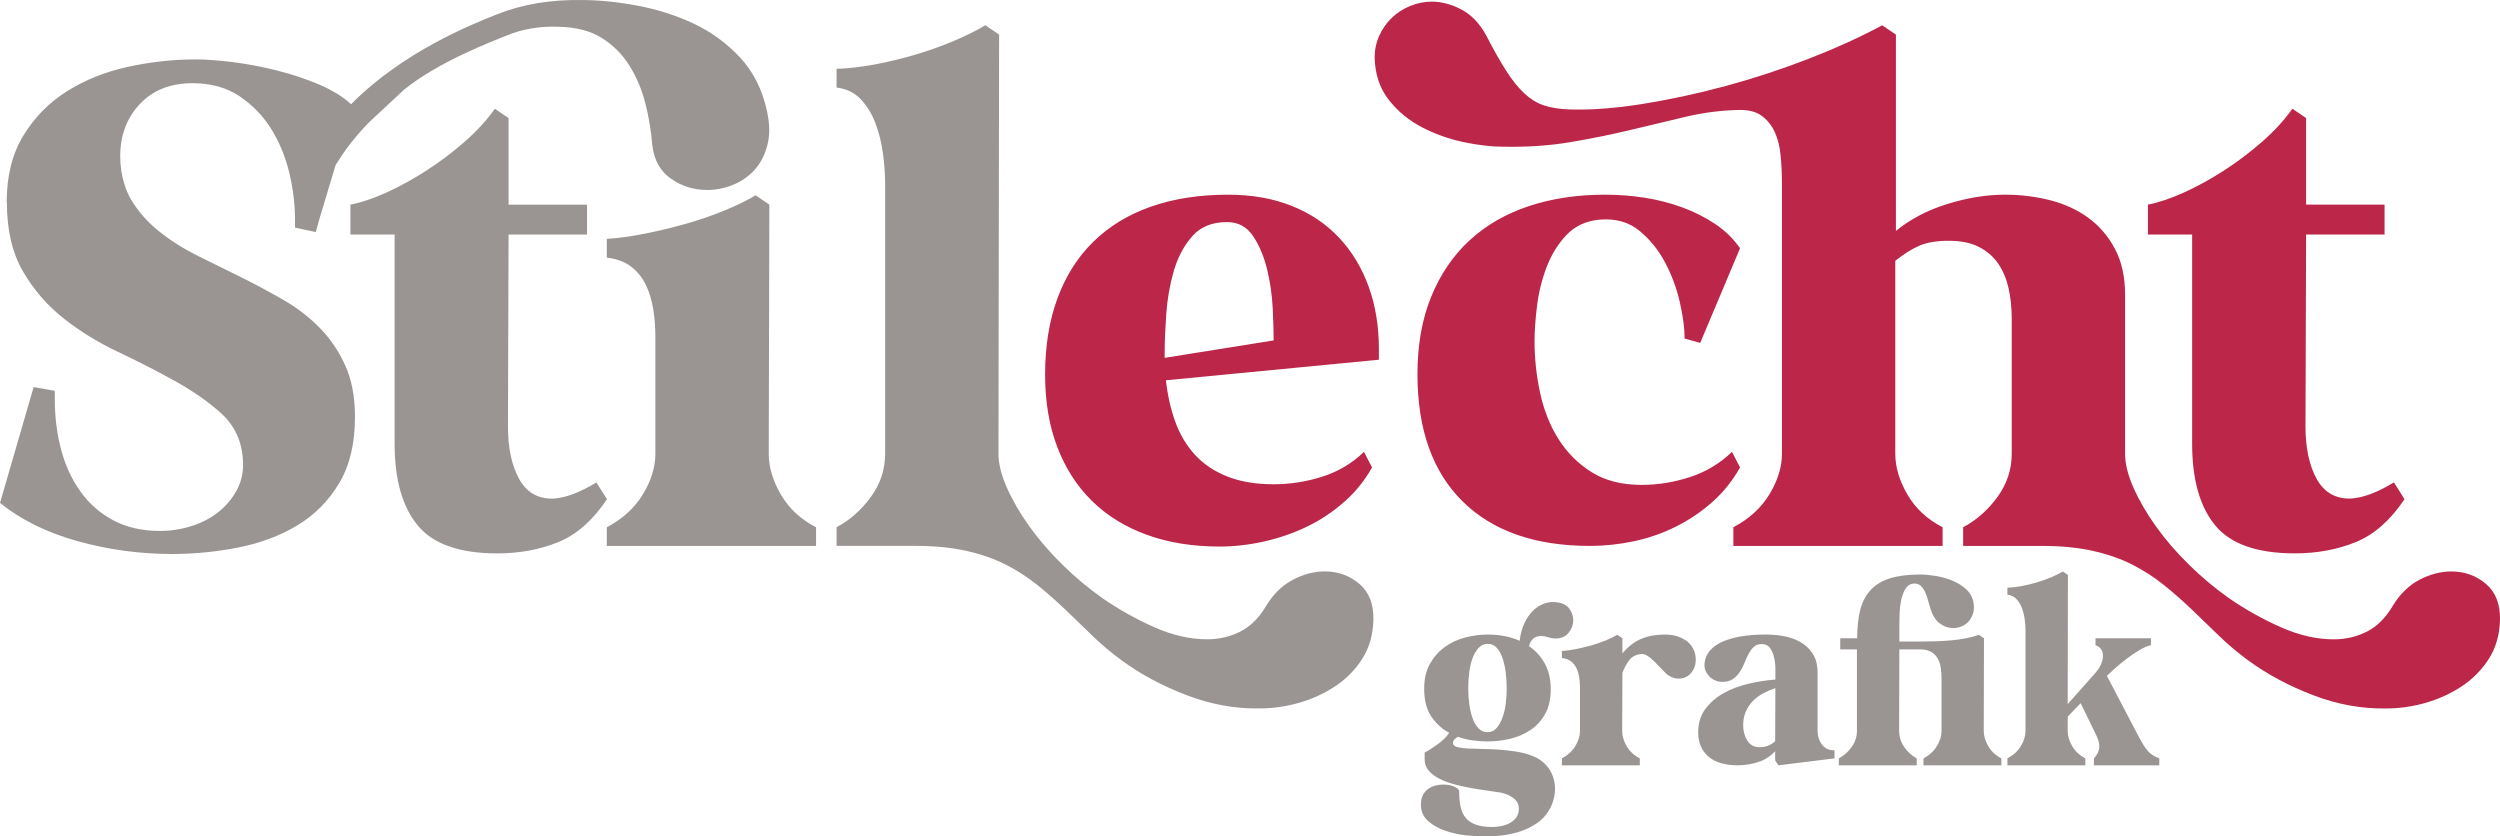
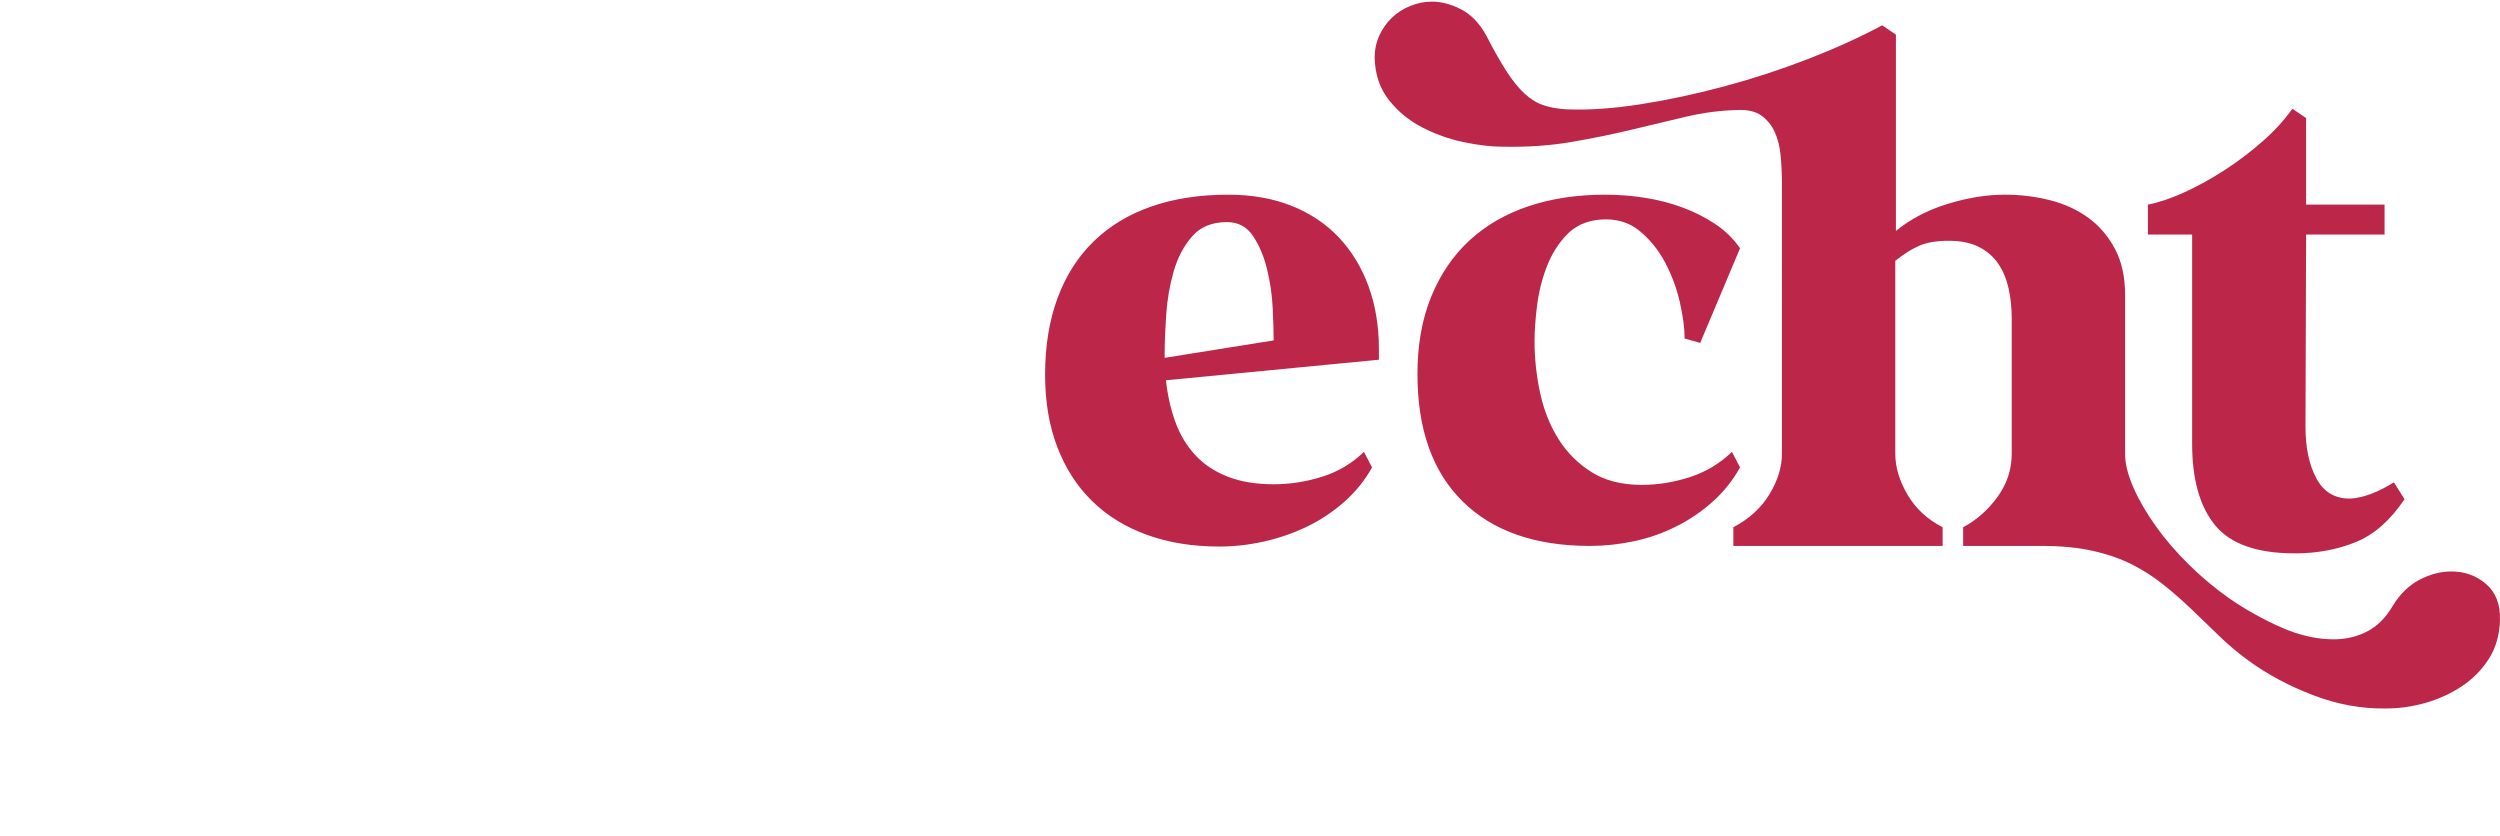
<svg xmlns="http://www.w3.org/2000/svg" id="stilecht_grafik" viewBox="0 0 841.89 281.695">
  <defs>
    <style>.cls-1{fill:#bb2649;}.cls-1,.cls-2{stroke-width:0px;}.cls-2{fill:#9a9593;}</style>
  </defs>
-   <path id="grafik" class="cls-2" d="M519.028,214.159c.572,0,1.298.131,2.184.39.937.313,1.822.47,2.657.47,1.819,0,3.252-.612,4.294-1.834,1.039-1.224,1.586-2.591,1.64-4.1.051-1.509-.419-2.916-1.407-4.217-.988-1.298-2.628-2.002-4.917-2.107-1.199-.105-2.434.091-3.71.587-1.276.493-2.46,1.276-3.554,2.341-1.091,1.068-2.042,2.449-2.847,4.137-.809,1.694-1.341,3.684-1.603,5.974-3.175-1.404-6.765-2.107-10.774-2.107-2.548,0-5.1.339-7.651,1.014-2.551.678-4.84,1.757-6.871,3.24s-3.682,3.371-4.957,5.66c-1.276,2.292-1.913,5.077-1.913,8.354,0,3.801.78,6.885,2.343,9.254,1.56,2.369,3.591,4.228,6.09,5.581-.991,1.407-2.292,2.694-3.904,3.864-1.614,1.173-3.072,2.099-4.373,2.773v2.264c0,1.509.47,2.796,1.407,3.864s2.158,1.979,3.667,2.733,3.203,1.378,5.077,1.873,3.773.911,5.697,1.25c1.928.339,3.761.624,5.507.86,1.743.234,3.212.453,4.41.663,1.666.362,3.109,1.025,4.334,1.99,1.222.962,1.757,2.304,1.6,4.02-.105,1.039-.456,1.913-1.054,2.617-.601.7-1.33,1.273-2.187,1.717-.86.441-1.797.754-2.81.937-1.016.182-1.968.273-2.85.273-2.238,0-4.086-.262-5.544-.78-1.458-.521-2.603-1.29-3.437-2.304-.831-1.016-1.404-2.264-1.717-3.747-.31-1.484-.467-3.163-.467-5.037,0-.678-.547-1.25-1.64-1.717-1.093-.47-2.343-.703-3.747-.703-.885,0-1.771.117-2.657.35-.885.236-1.691.612-2.42,1.133-.729.518-1.315,1.21-1.757,2.07-.441.857-.663,1.911-.663,3.16,0,2.289.794,4.137,2.383,5.544,1.586,1.407,3.514,2.497,5.777,3.28,2.264.78,4.618,1.298,7.064,1.56,2.446.259,4.53.39,6.247.39,2.133,0,4.254-.142,6.364-.43,2.107-.285,4.097-.754,5.971-1.404,1.876-.652,3.593-1.512,5.154-2.577,1.563-1.068,2.836-2.355,3.827-3.864,1.093-1.669,1.808-3.437,2.147-5.31s.299-3.684-.117-5.427c-.419-1.743-1.224-3.331-2.42-4.761-1.199-1.432-2.785-2.54-4.764-3.32-1.666-.675-3.474-1.17-5.427-1.484-1.95-.31-3.889-.532-5.817-.663-1.925-.128-3.798-.208-5.621-.234s-3.448-.08-4.88-.157-2.588-.222-3.474-.43-1.404-.572-1.56-1.093c-.105-.572.011-1.054.35-1.444s.769-.715,1.29-.977c1.56.575,3.2.977,4.917,1.21,1.717.236,3.408.353,5.074.353,2.551,0,5.088-.299,7.614-.9,2.523-.598,4.801-1.586,6.831-2.967,2.03-1.378,3.67-3.186,4.92-5.424,1.247-2.238,1.873-4.997,1.873-8.277,0-3.331-.663-6.207-1.99-8.627-1.33-2.42-3.112-4.385-5.35-5.894.626-2.289,2.005-3.437,4.14-3.437ZM507.081,236.881c-.208,1.717-.572,3.292-1.093,4.724s-1.185,2.614-1.99,3.551-1.808,1.407-3.007,1.407c-1.247,0-2.289-.441-3.121-1.327-.834-.885-1.498-2.03-1.993-3.437-.495-1.404-.857-2.978-1.091-4.724-.236-1.743-.353-3.474-.353-5.191,0-1.873.117-3.721.353-5.544.234-1.822.624-3.437,1.17-4.84.547-1.407,1.236-2.537,2.067-3.397.834-.86,1.822-1.287,2.967-1.287,1.199,0,2.201.427,3.007,1.287s1.458,1.99,1.953,3.397c.493,1.404.857,3.018,1.093,4.84.234,1.822.35,3.67.35,5.544,0,1.614-.105,3.277-.313,4.997ZM570.562,219.313c.47,1.301.612,2.591.43,3.864-.182,1.278-.663,2.409-1.444,3.397-.78.991-1.848,1.614-3.2,1.873-.885.157-1.785.105-2.694-.157-.911-.259-1.785-.752-2.617-1.484-.624-.624-1.301-1.327-2.03-2.107s-1.458-1.523-2.187-2.224c-.729-.703-1.458-1.276-2.187-1.72-.729-.441-1.458-.609-2.184-.507-1.669.262-2.93.951-3.787,2.07-.86,1.119-1.629,2.537-2.304,4.254l-.08,19.598c0,1.666.51,3.371,1.523,5.114,1.016,1.743,2.486,3.109,4.41,4.097v2.343h-26.232v-2.343c1.979-1.039,3.488-2.42,4.527-4.137,1.042-1.717,1.563-3.408,1.563-5.074v-14.678c0-1.199-.091-2.355-.273-3.477-.182-1.116-.495-2.133-.937-3.044-.444-.911-1.054-1.666-1.834-2.264-.783-.598-1.797-.977-3.047-1.133v-2.341c1.509-.105,3.109-.325,4.801-.663,1.691-.339,3.371-.743,5.037-1.21,1.666-.47,3.266-1.016,4.801-1.64,1.535-.626,2.876-1.276,4.023-1.953l1.717,1.17v5.077c1.925-2.289,4.046-3.915,6.364-4.88,2.315-.962,4.929-1.444,7.844-1.444,1.771,0,3.266.222,4.49.663,1.222.441,2.278,1.002,3.163,1.677,1.093.885,1.873,1.979,2.341,3.28ZM613.568,250.739c-.991-1.327-1.484-2.901-1.484-4.724v-19.442c0-2.603-.547-4.749-1.64-6.441s-2.511-3.018-4.254-3.981c-1.745-.965-3.699-1.629-5.857-1.993-2.161-.362-4.308-.518-6.441-.467-1.147,0-2.42.051-3.827.157-1.404.102-2.836.285-4.294.547-1.458.259-2.89.638-4.294,1.13-1.407.495-2.654,1.119-3.747,1.873s-1.979,1.669-2.657,2.733c-.675,1.068-1.039,2.329-1.091,3.787,0,.831.168,1.589.507,2.264.336.678.78,1.276,1.327,1.797s1.182.925,1.913,1.21c.726.285,1.484.43,2.264.43,1.455,0,2.639-.313,3.554-.937.908-.626,1.677-1.407,2.301-2.343.626-.937,1.159-1.965,1.603-3.084.441-1.119.908-2.147,1.404-3.084s1.079-1.72,1.757-2.343c.675-.624,1.563-.937,2.654-.937,1.25,0,2.187.444,2.813,1.327.624.885,1.079,1.953,1.364,3.2.288,1.25.43,2.526.43,3.827v3.591c-2.81.211-5.766.663-8.861,1.367-3.098.703-5.922,1.757-8.471,3.163-2.551,1.404-4.647,3.215-6.287,5.424-1.637,2.215-2.432,4.934-2.38,8.16.051,1.925.441,3.579,1.17,4.957.729,1.381,1.691,2.5,2.89,3.357,1.196.86,2.577,1.484,4.137,1.873,1.563.39,3.229.587,4.997.587,2.395,0,4.724-.364,6.987-1.093,2.267-.729,4.177-1.95,5.74-3.67v3.123l1.093,1.64,18.892-2.343v-2.731c-1.822.051-3.226-.587-4.214-1.913ZM597.837,240.668c-.029,2.993-.04,5.971-.04,8.938-1.458,1.355-3.2,2.03-5.231,2.03-1.822,0-3.203-.74-4.14-2.224s-1.404-3.215-1.404-5.194c0-1.717.299-3.252.897-4.607.598-1.353,1.392-2.537,2.38-3.551.988-1.016,2.147-1.873,3.477-2.577,1.327-.703,2.694-1.29,4.097-1.757,0,2.967-.011,5.948-.037,8.941ZM673.974,255.383v2.343h-26.232v-2.343c1.976-1.039,3.485-2.42,4.527-4.137,1.039-1.717,1.56-3.408,1.56-5.074v-17.488c0-1.199-.077-2.395-.234-3.593-.157-1.196-.481-2.264-.977-3.2s-1.222-1.706-2.184-2.304c-.965-.598-2.227-.897-3.787-.897h-7.027l-.08,27.482c0,1.925.572,3.721,1.72,5.387,1.142,1.666,2.548,2.941,4.214,3.824v2.343h-26.232v-2.343c1.666-.883,3.095-2.147,4.294-3.787,1.196-1.637,1.797-3.445,1.797-5.424v-27.482h-5.621v-3.75h5.697c0-3.693.353-6.896,1.054-9.601.703-2.708,1.888-4.946,3.554-6.714,1.666-1.771,3.852-3.072,6.557-3.904,2.708-.834,6.065-1.25,10.074-1.25,1.509,0,3.226.157,5.151.467,1.925.313,3.787.834,5.584,1.563s3.368,1.706,4.724,2.927c1.353,1.224,2.187,2.745,2.497,4.567.208,1.301.157,2.474-.154,3.514-.313,1.042-.794,1.939-1.446,2.694s-1.444,1.327-2.38,1.717-1.902.587-2.89.587c-1.56,0-3.058-.521-4.487-1.56-1.432-1.042-2.486-2.733-3.163-5.077-.313-.937-.598-1.899-.857-2.887-.262-.988-.587-1.888-.977-2.694-.39-.809-.86-1.472-1.407-1.993-.547-.518-1.236-.78-2.067-.78-1.304,0-2.304.547-3.007,1.64s-1.21,2.38-1.523,3.864-.495,2.981-.547,4.49-.077,2.708-.077,3.591v5.934h7.651c1.407,0,2.967-.026,4.684-.077s3.437-.157,5.154-.313c1.717-.157,3.383-.39,4.997-.703,1.612-.31,3.044-.7,4.294-1.17l1.717,1.17-.077,31.232c0,1.666.507,3.371,1.523,5.114,1.014,1.743,2.483,3.109,4.41,4.097ZM724.924,254.29c.598.367,1.341.732,2.227,1.093v2.343h-22.018v-2.343c1.042-1.093,1.64-2.235,1.797-3.434.157-1.196-.157-2.603-.937-4.217l-5.31-10.931-4.371,4.53v4.84c0,1.666.507,3.371,1.523,5.114,1.014,1.743,2.483,3.109,4.41,4.097v2.343h-26.235v-2.343c1.979-1.039,3.488-2.42,4.53-4.137,1.039-1.717,1.56-3.408,1.56-5.074v-33.806c0-1.199-.091-2.471-.273-3.827-.182-1.353-.495-2.617-.937-3.787s-1.054-2.172-1.834-3.007c-.78-.831-1.797-1.327-3.047-1.484v-2.341c1.509-.051,3.098-.234,4.764-.547s3.346-.715,5.037-1.21,3.303-1.068,4.84-1.717c1.535-.652,2.876-1.315,4.02-1.993l1.717,1.173-.077,43.487,9.291-10.461c1.717-1.979,2.577-3.892,2.577-5.74,0-1.845-.834-3.058-2.5-3.63v-2.343h18.661v2.343c-1.093.208-2.38.754-3.864,1.64s-2.941,1.873-4.373,2.967-2.745,2.172-3.943,3.24-2.081,1.888-2.654,2.46l9.681,18.502c.885,1.72,1.64,3.112,2.264,4.177.626,1.068,1.21,1.913,1.757,2.54.547.624,1.119,1.119,1.717,1.481Z" />
  <path id="echt" class="cls-1" d="M837.164,196.638c3.283,2.796,4.855,6.848,4.718,12.164-.14,5.034-1.398,9.402-3.776,13.106s-5.418,6.779-9.123,9.228c-3.704,2.446-7.759,4.3-12.164,5.558-4.402,1.258-8.844,1.888-13.317,1.888-8.252.137-16.463-1.364-24.641-4.51-8.18-3.143-15.415-7.024-21.708-11.64-3.636-2.657-6.99-5.487-10.065-8.494-3.078-3.007-6.119-5.942-9.123-8.807-3.007-2.867-6.119-5.595-9.334-8.18-3.217-2.588-6.745-4.857-10.589-6.814-3.847-1.962-8.252-3.497-13.212-4.615-4.966-1.119-10.663-1.677-17.093-1.677h-26.634v-6.293c4.473-2.375,8.317-5.766,11.534-10.171,3.215-4.405,4.823-9.259,4.823-14.575v-45.509c0-3.633-.35-7.024-1.048-10.171-.703-3.146-1.857-5.905-3.462-8.286-1.609-2.375-3.773-4.262-6.5-5.66-2.725-1.398-6.119-2.099-10.171-2.099-4.057,0-7.377.561-9.963,1.677-2.523,1.093-5.211,2.79-8.063,5.076l-.004.169v64.802c0,4.476,1.364,9.055,4.089,13.736,2.728,4.687,6.674,8.357,11.851,11.011v6.293h-70.466v-6.293c5.31-2.793,9.365-6.5,12.164-11.113,2.793-4.615,4.194-9.157,4.194-13.633V61.999c0-3.215-.142-6.361-.421-9.439-.282-3.072-.943-5.766-1.99-8.075-1.051-2.306-2.554-4.157-4.51-5.558-1.959-1.395-4.613-2.024-7.97-1.885-5.871.14-11.745.911-17.616,2.306-5.871,1.398-12.021,2.867-18.456,4.405-6.429,1.538-13.138,2.901-20.131,4.089-6.99,1.19-14.541,1.714-22.651,1.572-4.055,0-8.562-.524-13.528-1.572-4.96-1.048-9.647-2.728-14.052-5.034-4.402-2.306-8.106-5.381-11.113-9.228-3.007-3.844-4.579-8.562-4.721-14.154,0-2.657.524-5.139,1.575-7.446,1.048-2.306,2.446-4.3,4.194-5.976,1.748-1.68,3.81-3.007,6.187-3.986,2.377-.977,4.823-1.466,7.34-1.466,3.217,0,6.5.874,9.855,2.619,3.357,1.751,6.156,4.65,8.391,8.704,2.514,4.895,4.789,8.912,6.814,12.058,2.03,3.146,4.057,5.663,6.082,7.551,2.03,1.888,4.194,3.217,6.503,3.983,2.306.772,5,1.227,8.072,1.364,7.414.282,15.729-.316,24.957-1.782,9.228-1.469,18.633-3.494,28.209-6.082,9.576-2.585,18.943-5.663,28.103-9.228,9.154-3.565,17.369-7.303,24.641-11.219l4.613,3.143v66.111c4.852-3.968,10.608-6.998,17.297-9.067,6.779-2.096,13.243-3.143,19.399-3.143,5.31,0,10.413.629,15.31,1.888,4.889,1.256,9.188,3.249,12.896,5.976,3.701,2.725,6.674,6.221,8.912,10.484,2.235,4.268,3.357,9.334,3.357,15.205v53.689c0,3.357.943,7.167,2.83,11.429,1.888,4.268,4.405,8.599,7.551,13.004,3.146,4.405,6.848,8.704,11.113,12.898,4.265,4.194,8.773,7.97,13.528,11.324,5.453,3.776,11.253,7.024,17.409,9.752,6.15,2.725,12.09,4.089,17.824,4.089,4.055,0,7.793-.874,11.221-2.619,3.422-1.751,6.324-4.652,8.701-8.704,2.377-3.915,5.35-6.816,8.915-8.704s7.164-2.83,10.8-2.83c4.473,0,8.354,1.395,11.64,4.194ZM520.854,89.891c1.606-4.194,3.844-7.793,6.711-10.803,2.864-3.004,6.606-4.718,11.219-5.137,5.313-.419,9.752.837,13.317,3.776,3.565,2.936,6.466,6.537,8.704,10.8,2.235,4.265,3.881,8.738,4.929,13.422,1.048,4.687,1.572,8.701,1.572,12.058l5.245,1.469,13.422-31.879c-2.238-3.215-5.034-5.942-8.391-8.18-3.354-2.232-7.024-4.089-11.011-5.555-3.983-1.469-8.178-2.551-12.582-3.252-4.405-.698-8.912-1.048-13.528-1.048-9.368,0-17.93,1.293-25.689,3.878-7.759,2.588-14.402,6.432-19.923,11.534-5.527,5.105-9.826,11.429-12.898,18.98-3.078,7.551-4.615,16.221-4.615,26.005,0,18.596,5.068,32.895,15.205,42.889,10.136,9.997,24.433,14.994,42.889,14.994,4.892,0,9.82-.524,14.783-1.572,4.963-1.051,9.681-2.691,14.157-4.929,4.473-2.235,8.562-4.997,12.269-8.286,3.701-3.283,6.816-7.161,9.334-11.64l-2.728-5.242c-4.057,3.915-8.775,6.748-14.157,8.494-5.384,1.751-10.8,2.622-16.253,2.622-6.711,0-12.34-1.432-16.882-4.3-4.544-2.864-8.252-6.572-11.116-11.116-2.867-4.542-4.929-9.715-6.187-15.518-1.258-5.8-1.888-11.64-1.888-17.511,0-3.357.279-7.306.84-11.851.558-4.542,1.643-8.912,3.252-13.106ZM460.892,96.497c2.309,6.364,3.462,13.388,3.462,21.076v3.565l-71.724,6.922c.555,5.034,1.606,9.684,3.146,13.946,1.535,4.265,3.739,7.97,6.606,11.116,2.862,3.143,6.5,5.592,10.905,7.338,4.402,1.751,9.61,2.622,15.623,2.622,5.453,0,10.868-.837,16.253-2.517,5.381-1.677,10.1-4.473,14.157-8.388l2.725,5.242c-2.514,4.479-5.697,8.391-9.541,11.745-3.847,3.357-8.041,6.119-12.582,8.286-4.544,2.167-9.334,3.81-14.365,4.926-5.034,1.122-10,1.68-14.892,1.68-9.089,0-17.269-1.327-24.538-3.986-7.269-2.654-13.422-6.463-18.453-11.429-5.034-4.96-8.915-11.011-11.64-18.14-2.728-7.13-4.089-15.239-4.089-24.328,0-9.647,1.395-18.246,4.194-25.797,2.793-7.548,6.848-13.909,12.164-19.083,5.31-5.171,11.777-9.089,19.399-11.745,7.619-2.654,16.253-3.983,25.899-3.983,7.97,0,15.099,1.258,21.392,3.773,6.293,2.517,11.603,6.082,15.939,10.697,4.331,4.613,7.654,10.102,9.96,16.463ZM428.911,114.638c0-2.654-.105-6.219-.313-10.697-.211-4.47-.84-8.875-1.888-13.212-1.051-4.331-2.622-8.072-4.721-11.219-2.096-3.146-5.031-4.721-8.807-4.721-5.034,0-8.949,1.612-11.745,4.826-2.799,3.217-4.86,7.13-6.187,11.742-1.33,4.615-2.167,9.439-2.514,14.47-.353,5.034-.527,9.302-.527,12.793v1.888l36.702-5.871ZM738.216,78.975v70.466c0,12.024,2.585,21.181,7.759,27.471,5.171,6.293,14.12,9.439,26.842,9.439,7.412,0,14.225-1.258,20.45-3.776,6.219-2.517,11.708-7.34,16.463-14.47l-3.565-5.663c-5.453,3.357-10.276,5.174-14.47,5.453-5.176.142-9.02-2.062-11.537-6.606-2.514-4.542-3.773-10.45-3.773-17.722l.208-64.592h26.426v-10.068h-26.426v-29.151l-4.613-3.146c-2.657,3.776-6.014,7.446-10.068,11.011-4.055,3.565-8.354,6.816-12.896,9.752-4.547,2.936-9.055,5.421-13.528,7.446-4.476,2.027-8.531,3.391-12.164,4.089v10.068h14.892Z" />
-   <path id="stil" class="cls-2" d="M462.5,208.789c-.14,5.034-1.398,9.402-3.773,13.106-2.38,3.704-5.421,6.779-9.123,9.228-3.707,2.446-7.762,4.3-12.164,5.558-4.405,1.258-8.844,1.888-13.317,1.888-8.252.137-16.463-1.364-24.644-4.51-8.178-3.143-15.413-7.024-21.705-11.64-3.639-2.657-6.993-5.487-10.068-8.494s-6.116-5.942-9.123-8.807c-3.007-2.867-6.116-5.595-9.331-8.18-3.217-2.588-6.748-4.857-10.592-6.814-3.847-1.962-8.252-3.497-13.212-4.615-4.966-1.119-10.663-1.677-17.093-1.677h-26.634v-6.293c4.473-2.375,8.317-5.766,11.534-10.171,3.215-4.405,4.823-9.259,4.823-14.575V61.987c0-3.215-.245-6.64-.735-10.279-.49-3.633-1.33-7.024-2.517-10.171s-2.83-5.834-4.929-8.075c-2.096-2.232-4.823-3.565-8.178-3.983v-6.293c4.055-.137,8.317-.629,12.793-1.466,4.473-.84,8.98-1.922,13.528-3.252,4.542-1.327,8.875-2.864,13.001-4.613,4.123-1.748,7.725-3.531,10.8-5.347l4.615,3.143-.211,141.142c0,3.357.945,7.167,2.833,11.429,1.885,4.268,4.402,8.599,7.548,13.004,3.146,4.405,6.848,8.704,11.116,12.898,4.262,4.194,8.773,7.97,13.528,11.324,5.453,3.776,11.253,7.024,17.406,9.752,6.15,2.725,12.093,4.089,17.827,4.089,4.052,0,7.79-.874,11.219-2.619,3.425-1.751,6.324-4.652,8.704-8.704,2.375-3.915,5.347-6.816,8.912-8.704s7.164-2.83,10.8-2.83c4.473,0,8.354,1.395,11.64,4.194,3.283,2.796,4.857,6.848,4.718,12.164ZM200.835,162.453c-5.453,3.357-10.276,5.174-14.47,5.453-5.174.142-9.018-2.062-11.534-6.606-2.517-4.542-3.776-10.45-3.776-17.722l.211-64.592h26.423v-10.068h-26.423v-29.151l-4.615-3.146c-2.657,3.776-6.011,7.446-10.065,11.011-4.057,3.565-8.357,6.816-12.898,9.752-4.544,2.936-9.055,5.421-13.528,7.446-4.476,2.027-8.528,3.391-12.164,4.089v10.068h14.892v70.466c0,12.024,2.585,21.181,7.759,27.471,5.171,6.293,14.12,9.439,26.845,9.439,7.409,0,14.225-1.258,20.447-3.776,6.221-2.517,11.708-7.34,16.463-14.47l-3.565-5.663ZM107.692,110.431c-3.565-3.636-7.654-6.779-12.266-9.439-4.613-2.654-9.299-5.171-14.054-7.548-4.892-2.377-9.783-4.789-14.681-7.235-4.892-2.446-9.259-5.208-13.103-8.286-3.85-3.072-6.993-6.637-9.436-10.695-.962-1.593-1.679-3.354-2.263-5.206-.899-2.858-1.405-5.986-1.405-9.463,0-6.99,2.204-12.824,6.606-17.511,4.405-4.684,10.31-7.027,17.722-7.027,6.146,0,11.387,1.437,15.719,4.294,4.293,2.852,7.864,6.484,10.653,10.869,2.77,4.403,4.84,9.33,6.181,14.782,1.312,5.453,1.982,10.759,1.982,15.92v2.741l.066.014v.023l.002 0v.012l6.922,1.469,1.218-4.379,5.438-18.103c3.207-5.336,7.056-10.205,11.517-14.695l11.627-10.831c11.708-9.409,29.009-15.931,34.462-18.176,5.452-2.245,11.342-3.207,17.639-2.945,5.861.146,10.672,1.399,14.462,3.791,3.761,2.362,6.851,5.453,9.213,9.213,2.391,3.791,4.169,7.989,5.365,12.596,1.195,4.607,1.982,9.359,2.39,14.258.583,5.044,2.683,8.805,6.298,11.312,3.645,2.537,7.697,3.791,12.158,3.791,2.945,0,5.802-.554,8.601-1.691,2.799-1.108,5.219-2.741,7.231-4.927,2.041-2.158,3.499-4.927,4.403-8.281.933-3.353.904-7.26-.088-11.75-1.545-7.114-4.548-13.091-9.009-17.931-4.49-4.811-9.68-8.63-15.628-11.429-5.948-2.799-12.275-4.811-18.981-6.065C207.946.65,201.648.009,195.759.009c-10.467-.146-19.943,1.458-28.398,4.811-8.452,3.381-31.612,12.557-49.134,30.273-.764-.718-1.621-1.404-2.532-2.071-.591-.437-1.213-.862-1.867-1.276-.19-.12-.389-.236-.585-.354-.732-.444-1.5-.875-2.307-1.292-.089-.046-.174-.093-.265-.139-.995-.507-2.024-1.002-3.131-1.472-4.49-1.896-9.213-3.47-14.17-4.724-4.957-1.254-9.884-2.187-14.783-2.828-4.898-.612-9.156-.933-12.8-.933-7.551,0-15.132.846-22.742,2.508-7.639,1.691-14.433,4.403-20.439,8.193-6.035,3.761-10.904,8.718-14.694,14.869-3.761,6.152-5.657,13.646-5.657,22.451l.054-.001c0,.014-.001.028-.001.043,0,9.368,1.817,17.164,5.455,23.382,3.633,6.224,8.212,11.503,13.736,15.834,5.524,4.337,11.537,8.041,18.035,11.116,6.503,3.075,12.551,6.153,18.143,9.225,6.708,3.639,12.3,7.483,16.776,11.537,4.476,4.055,6.919,9.225,7.34,15.518.279,3.776-.353,7.13-1.885,10.065-1.543,2.938-3.605,5.453-6.19,7.551s-5.626,3.707-9.123,4.823c-3.497,1.122-7.061,1.677-10.695,1.677-6.014,0-11.258-1.185-15.729-3.565-4.476-2.375-8.178-5.626-11.116-9.752-2.933-4.123-5.102-8.841-6.503-14.157-1.395-5.31-2.096-10.905-2.096-16.776v-2.936l-7.13-1.258L0,169.362c7.135,5.734,15.871,10.034,26.218,12.898,10.341,2.862,20.899,4.3,31.668,4.3,7.551,0,15.028-.735,22.437-2.204,7.409-1.466,14.014-3.949,19.817-7.446,5.803-3.491,10.49-8.212,14.054-14.154s5.347-13.388,5.347-22.337c0-6.711-1.082-12.477-3.252-17.3-2.17-4.823-5.034-9.052-8.599-12.688ZM262.965,166.543c-2.728-4.681-4.089-9.259-4.089-13.736l.208-83.888-4.613-3.146c-3.078,1.819-6.68,3.565-10.8,5.245-4.126,1.677-8.425,3.146-12.898,4.402-4.476,1.258-8.986,2.343-13.528,3.252-4.544.911-8.844,1.503-12.898,1.782v6.293c3.357.419,6.082,1.435,8.18,3.041,2.096,1.609,3.739,3.636,4.929,6.082,1.185,2.446,2.024,5.174,2.517,8.178.487,3.01.732,6.119.732,9.334v39.427c0,4.476-1.398,9.018-4.194,13.633-2.796,4.613-6.851,8.32-12.164,11.113v6.293h70.466v-6.293c-5.174-2.654-9.123-6.324-11.848-11.011Z" />
</svg>